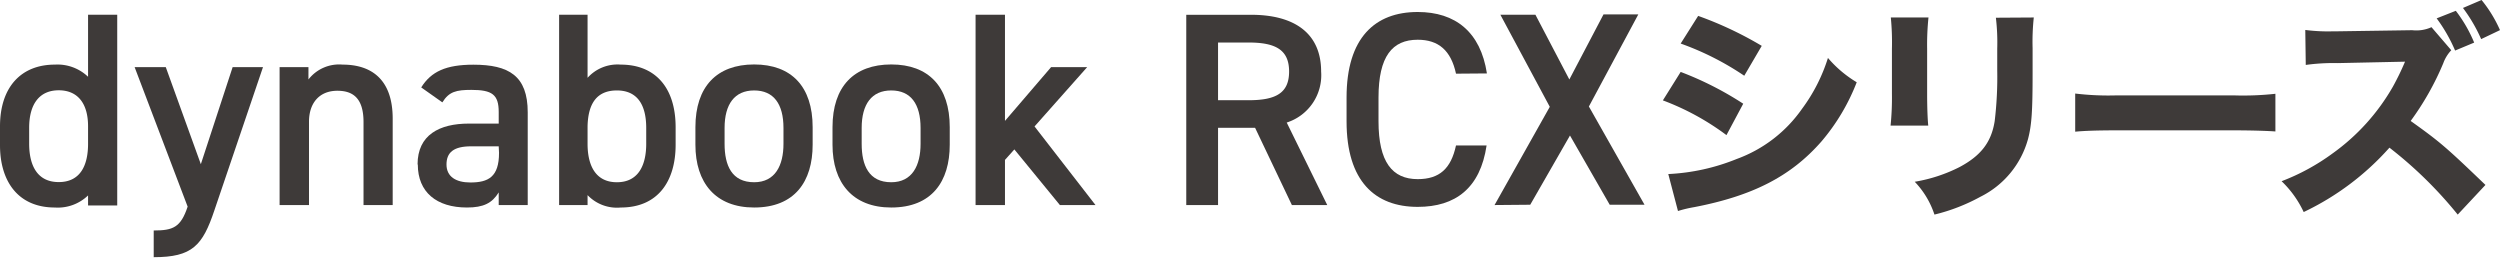
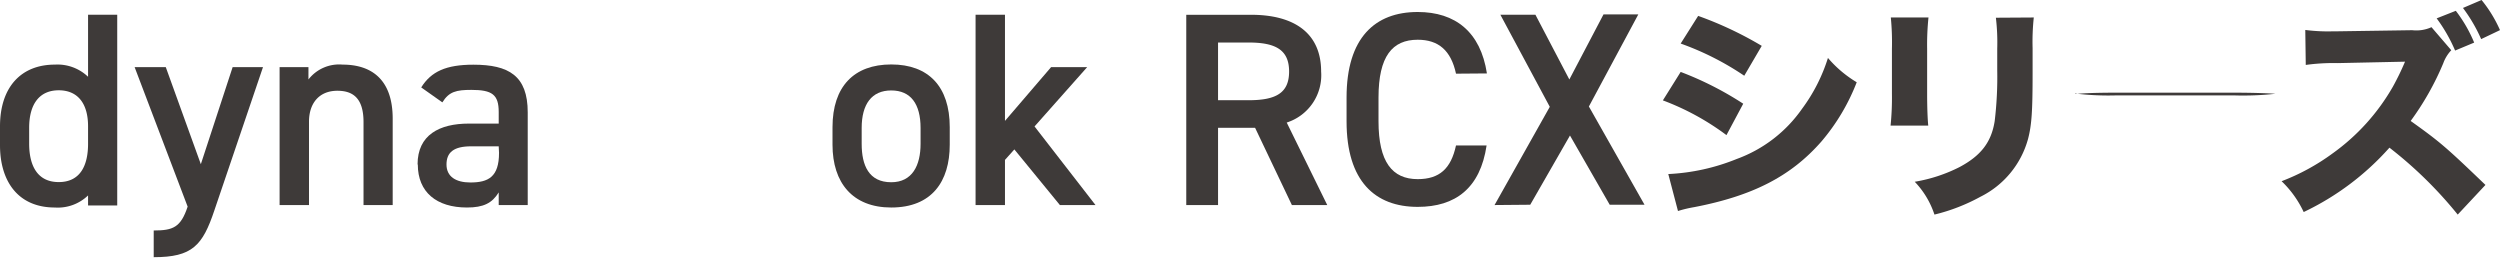
<svg xmlns="http://www.w3.org/2000/svg" viewBox="0 0 314.56 32.4">
  <defs>
    <style>.cls-1{fill:#3e3a39;}</style>
  </defs>
  <g id="レイヤー_2" data-name="レイヤー 2">
    <g id="text">
      <path class="cls-1" d="M11.08,1.85h3.67v24H11.08V24.59A5.48,5.48,0,0,1,6.9,26.11c-4.61,0-6.9-3.28-6.9-7.84V15.91c0-5,2.7-7.78,6.9-7.78a5.56,5.56,0,0,1,4.18,1.53Zm0,16.25V15.88c0-2.85-1.29-4.52-3.69-4.52s-3.72,1.7-3.72,4.72v2c0,2.71,1,4.83,3.72,4.83S11.08,20.81,11.08,18.1Z" />
      <path class="cls-1" d="M20.86,8.45l4.41,12.21,4-12.21h3.82l-6.11,18c-1.49,4.45-2.78,5.91-7.64,5.91V29c2.43,0,3.4-.38,4.27-3L16.94,8.45Z" />
      <path class="cls-1" d="M35.18,8.45h3.63V10a4.88,4.88,0,0,1,4.3-1.87c3.56,0,6.3,1.8,6.3,6.8V25.8H45.74V15.35c0-3.06-1.39-3.93-3.29-3.93-2.29,0-3.57,1.57-3.57,3.89V25.8h-3.7Z" />
      <path class="cls-1" d="M52.54,20.69c0-3.71,2.74-5.14,6.46-5.14h3.75V14.09c0-2.19-.83-2.78-3.44-2.78-1.88,0-2.81.21-3.65,1.57L53,11c1.25-2,3.12-2.86,6.56-2.86,4.45,0,6.84,1.38,6.84,6V25.8H62.75V24.21c-.83,1.35-1.91,1.9-4,1.9-3.82,0-6.18-1.93-6.18-5.41Zm10.21-2.28H59.28c-2.19,0-3.1.76-3.1,2.29s1.19,2.26,3,2.26c2.26,0,3.61-.69,3.61-3.73Z" />
-       <path class="cls-1" d="M73.93,9.79a5.07,5.07,0,0,1,4.18-1.66c4.24,0,6.9,2.78,6.9,7.89v2.19c0,4.62-2.25,7.9-6.9,7.9a5.11,5.11,0,0,1-4.18-1.56V25.8H70.35V1.85h3.58Zm7.38,8.31v-2c0-3-1.18-4.72-3.69-4.72S74,13,73.93,15.88V18.1c0,2.71,1,4.83,3.69,4.83S81.31,20.81,81.31,18.1Z" />
-       <path class="cls-1" d="M102.25,18.21c0,4.62-2.25,7.9-7.36,7.9-4.86,0-7.39-3.11-7.39-7.9V16c0-5.11,2.7-7.89,7.39-7.89s7.36,2.78,7.36,7.89Zm-3.67-.11v-2c0-3-1.22-4.72-3.69-4.72s-3.72,1.74-3.72,4.72v2c0,2.71.9,4.83,3.72,4.83C97.54,22.93,98.58,20.81,98.58,18.1Z" />
      <path class="cls-1" d="M119.5,18.21c0,4.62-2.25,7.9-7.36,7.9-4.86,0-7.39-3.11-7.39-7.9V16c0-5.11,2.7-7.89,7.39-7.89s7.36,2.78,7.36,7.89Zm-3.67-.11v-2c0-3-1.22-4.72-3.69-4.72s-3.72,1.74-3.72,4.72v2c0,2.71.9,4.83,3.72,4.83C114.79,22.93,115.83,20.81,115.83,18.1Z" />
      <path class="cls-1" d="M136.79,8.45l-6.62,7.46,7.67,9.89h-4.48l-5.73-7-1.18,1.32V25.8h-3.7V1.85h3.7V15.21l5.8-6.76Z" />
      <path class="cls-1" d="M162.55,25.8l-4.63-9.72h-4.66V25.8h-4V1.86h8.15c5.53,0,8.82,2.38,8.82,7.14a6.25,6.25,0,0,1-4.33,6.42L167,25.8Zm-5.43-13.19c3.41,0,5.08-.9,5.08-3.61s-1.67-3.65-5.08-3.65h-3.86v7.26Z" />
      <path class="cls-1" d="M183.2,9.27C182.57,6.35,181,5,178.38,5c-3.2,0-4.93,2.09-4.93,7.27v3c0,5.11,1.73,7.27,4.93,7.27,2.74,0,4.19-1.32,4.82-4.24h3.85c-.8,5.38-3.92,7.73-8.67,7.73-5.35,0-8.95-3.21-8.95-10.76v-3c0-7.54,3.6-10.76,8.95-10.76,4.75,0,7.91,2.52,8.71,7.73Z" />
      <path class="cls-1" d="M188.05,25.8,195,13.44,188.78,1.85h4.41L197.46,10l4.3-8.19h4.38l-6.22,11.59,7,12.36h-4.38l-5-8.71-5,8.71Z" />
      <path class="cls-1" d="M211.47,9.05a41.14,41.14,0,0,1,7.87,4L217.23,17a32.18,32.18,0,0,0-8-4.37ZM209.91,21.9A26.13,26.13,0,0,0,218.53,20a17.18,17.18,0,0,0,8.21-6.31A21.5,21.5,0,0,0,230,7.29a14.56,14.56,0,0,0,3.62,3.06,25.84,25.84,0,0,1-4.43,7.44c-3.85,4.4-8.65,6.85-16,8.27a15.39,15.39,0,0,0-2.06.49ZM213.67,2a45.49,45.49,0,0,1,8,3.77l-2.2,3.76a35.54,35.54,0,0,0-8-4.05Z" />
      <path class="cls-1" d="M242.65,2.2a33,33,0,0,0-.17,3.93V11.8c0,1.79.06,3.21.14,4h-4.74a34.5,34.5,0,0,0,.17-4V6.13a32.15,32.15,0,0,0-.14-3.93Zm13.25,0a28.42,28.42,0,0,0-.15,3.84V9.14c0,4.8-.11,6.57-.57,8.33a11.51,11.51,0,0,1-6,7.29A23.48,23.48,0,0,1,243.4,27a10.87,10.87,0,0,0-2.48-4.13,19.48,19.48,0,0,0,5.64-1.85c2.66-1.42,4-3.1,4.42-5.79a46.3,46.3,0,0,0,.32-6.39V6.13a26.56,26.56,0,0,0-.17-3.9Z" />
-       <path class="cls-1" d="M261.11,11.77a35.21,35.21,0,0,0,5.29.23H281a37.11,37.11,0,0,0,5.3-.2v4.74c-1.16-.08-3.07-.14-5.33-.14H266.4c-2.52,0-4.17.06-5.29.17Z" />
+       <path class="cls-1" d="M261.11,11.77a35.21,35.21,0,0,0,5.29.23H281a37.11,37.11,0,0,0,5.3-.2c-1.16-.08-3.07-.14-5.33-.14H266.4c-2.52,0-4.17.06-5.29.17Z" />
      <path class="cls-1" d="M309.24,27a51.93,51.93,0,0,0-8.59-8.42,33.85,33.85,0,0,1-10.79,8.1,13,13,0,0,0-2.78-3.88,27.13,27.13,0,0,0,6.42-3.5,26.44,26.44,0,0,0,7.58-8.39,33,33,0,0,0,1.53-3.15l-8.44.18a25.46,25.46,0,0,0-4.05.23l-.06-4.4a22.31,22.31,0,0,0,3.56.17h.52l9.37-.14a4.61,4.61,0,0,0,2.43-.38l2.49,2.9a4.67,4.67,0,0,0-1,1.62,35.15,35.15,0,0,1-4.11,7.28c3.74,2.67,4.46,3.3,9.41,8.05ZM309,1.36a17.54,17.54,0,0,1,2.31,4l-2.4,1a19.77,19.77,0,0,0-2.32-4.05ZM312.24,0a16.43,16.43,0,0,1,2.32,3.79l-2.37,1.13A20,20,0,0,0,309.9,1Z" />
    </g>
  </g>
</svg>